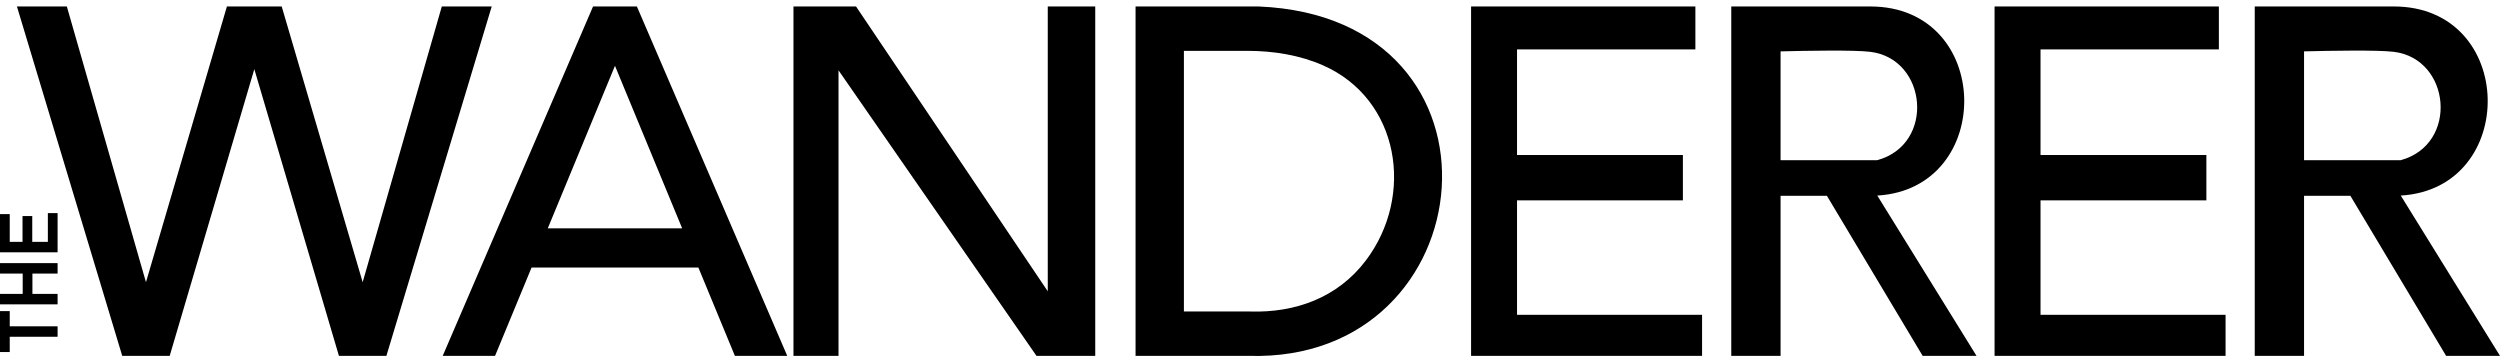
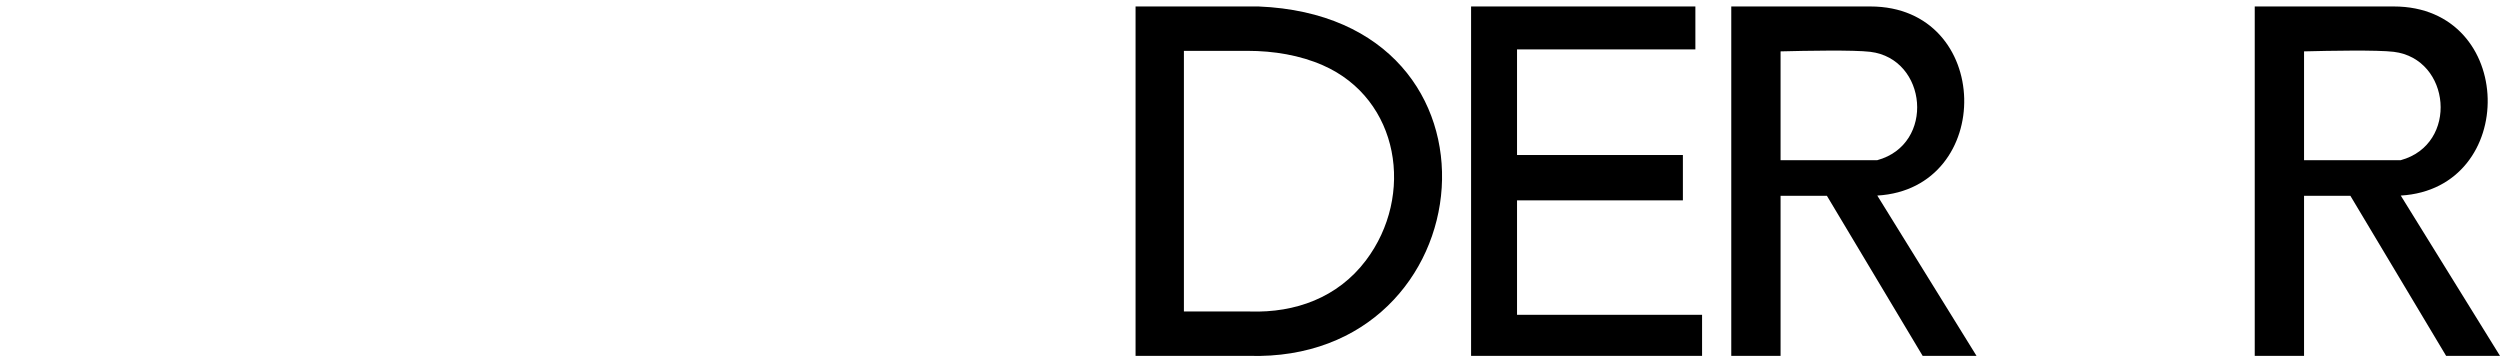
<svg xmlns="http://www.w3.org/2000/svg" width="356" height="51" viewBox="0 0 356 51" fill="none">
-   <path fill-rule="evenodd" clip-rule="evenodd" d="M2.41 0.921L17.405 50.675H24.165L36.215 9.847L48.263 50.675H55.023L70.02 0.921H62.912L51.644 40.185L40.115 0.921H32.313L20.786 40.185L9.517 0.921H2.41ZM112.99 0.921V50.675H119.405V10.016L147.597 50.675H155.962V0.921H149.202V41.481L121.898 0.921H112.99ZM90.692 0.921H84.451L63.041 50.675H70.496L75.694 38.101H99.45L104.649 50.675H112.103L90.692 0.921ZM78.005 32.511L87.572 9.37L97.138 32.511H78.005Z" fill="black" />
  <path fill-rule="evenodd" clip-rule="evenodd" d="M161.704 0.921V50.675H177.826C211.737 51.698 216.713 2.45 179.213 0.921H161.704ZM168.588 7.241V44.353H177.93L178.034 44.358C184.432 44.556 190.48 42.406 194.498 37.092C201.473 27.866 199.332 14.107 188.373 9.294C185.126 7.868 181.398 7.241 177.653 7.241H168.588Z" fill="black" />
  <path fill-rule="evenodd" clip-rule="evenodd" d="M209.482 0.921V50.675H242.375V44.828H216.025V28.531H239.643V22.074H216.025V7.035H241.422V0.921H209.482Z" fill="black" />
-   <path fill-rule="evenodd" clip-rule="evenodd" d="M284.026 0.921V50.675H316.92V44.828H290.57V28.531H314.188V22.074H290.57V7.035H315.966V0.921H284.026Z" fill="black" />
  <path fill-rule="evenodd" clip-rule="evenodd" d="M246.533 0.921V50.675H253.553V27.88H260.15L273.786 50.675H281.457L267.326 27.848C284.158 26.866 283.829 0.921 266.334 0.921H246.533ZM253.553 22.808V7.316C257.127 7.224 263.997 7.096 266.33 7.379C274.456 8.368 275.604 20.544 267.327 22.808H253.553Z" fill="black" />
-   <path fill-rule="evenodd" clip-rule="evenodd" d="M321.075 0.921V50.675H328.096V27.88H334.693L348.328 50.675H356L341.868 27.848C358.701 26.866 358.371 0.921 340.876 0.921H321.075ZM328.096 22.808V7.316C331.669 7.224 338.541 7.096 340.873 7.379C348.998 8.368 350.147 20.544 341.87 22.808H328.096Z" fill="black" />
-   <path d="M8.201 47.955H1.386V50.131H0V44.302H1.386V46.467H8.201V47.955ZM8.201 43.339H0V41.851H3.231V38.957H0V37.469H8.201V38.957H4.617V41.851H8.201V43.339ZM8.201 35.928H0V30.489H1.386V34.44H3.208V30.767H4.593V34.44H6.815V30.346H8.201V35.928Z" fill="black" />
+   <path fill-rule="evenodd" clip-rule="evenodd" d="M321.075 0.921V50.675H328.096V27.88H334.693L348.328 50.675H356L341.868 27.848C358.701 26.866 358.371 0.921 340.876 0.921H321.075ZM328.096 22.808V7.316C331.669 7.224 338.541 7.096 340.873 7.379C348.998 8.368 350.147 20.544 341.87 22.808H328.096" fill="black" />
</svg>